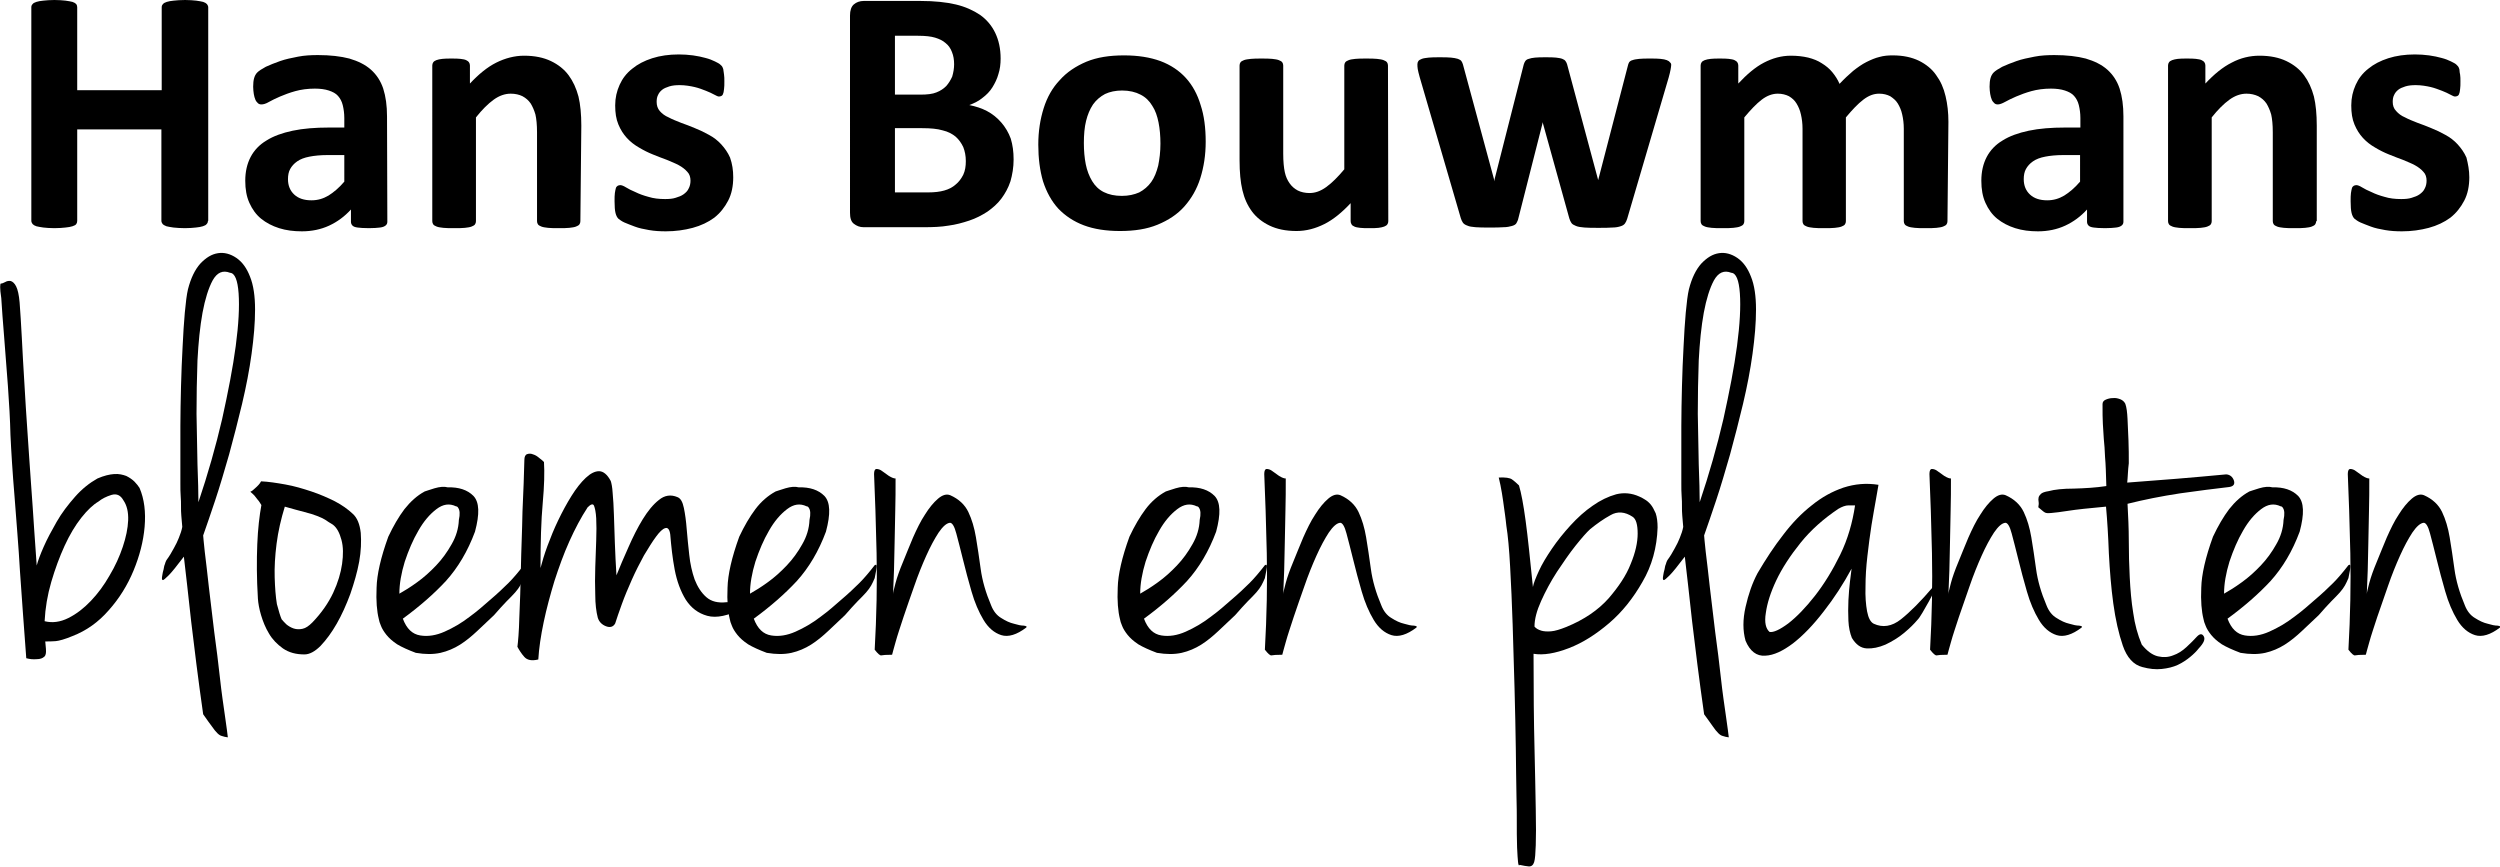
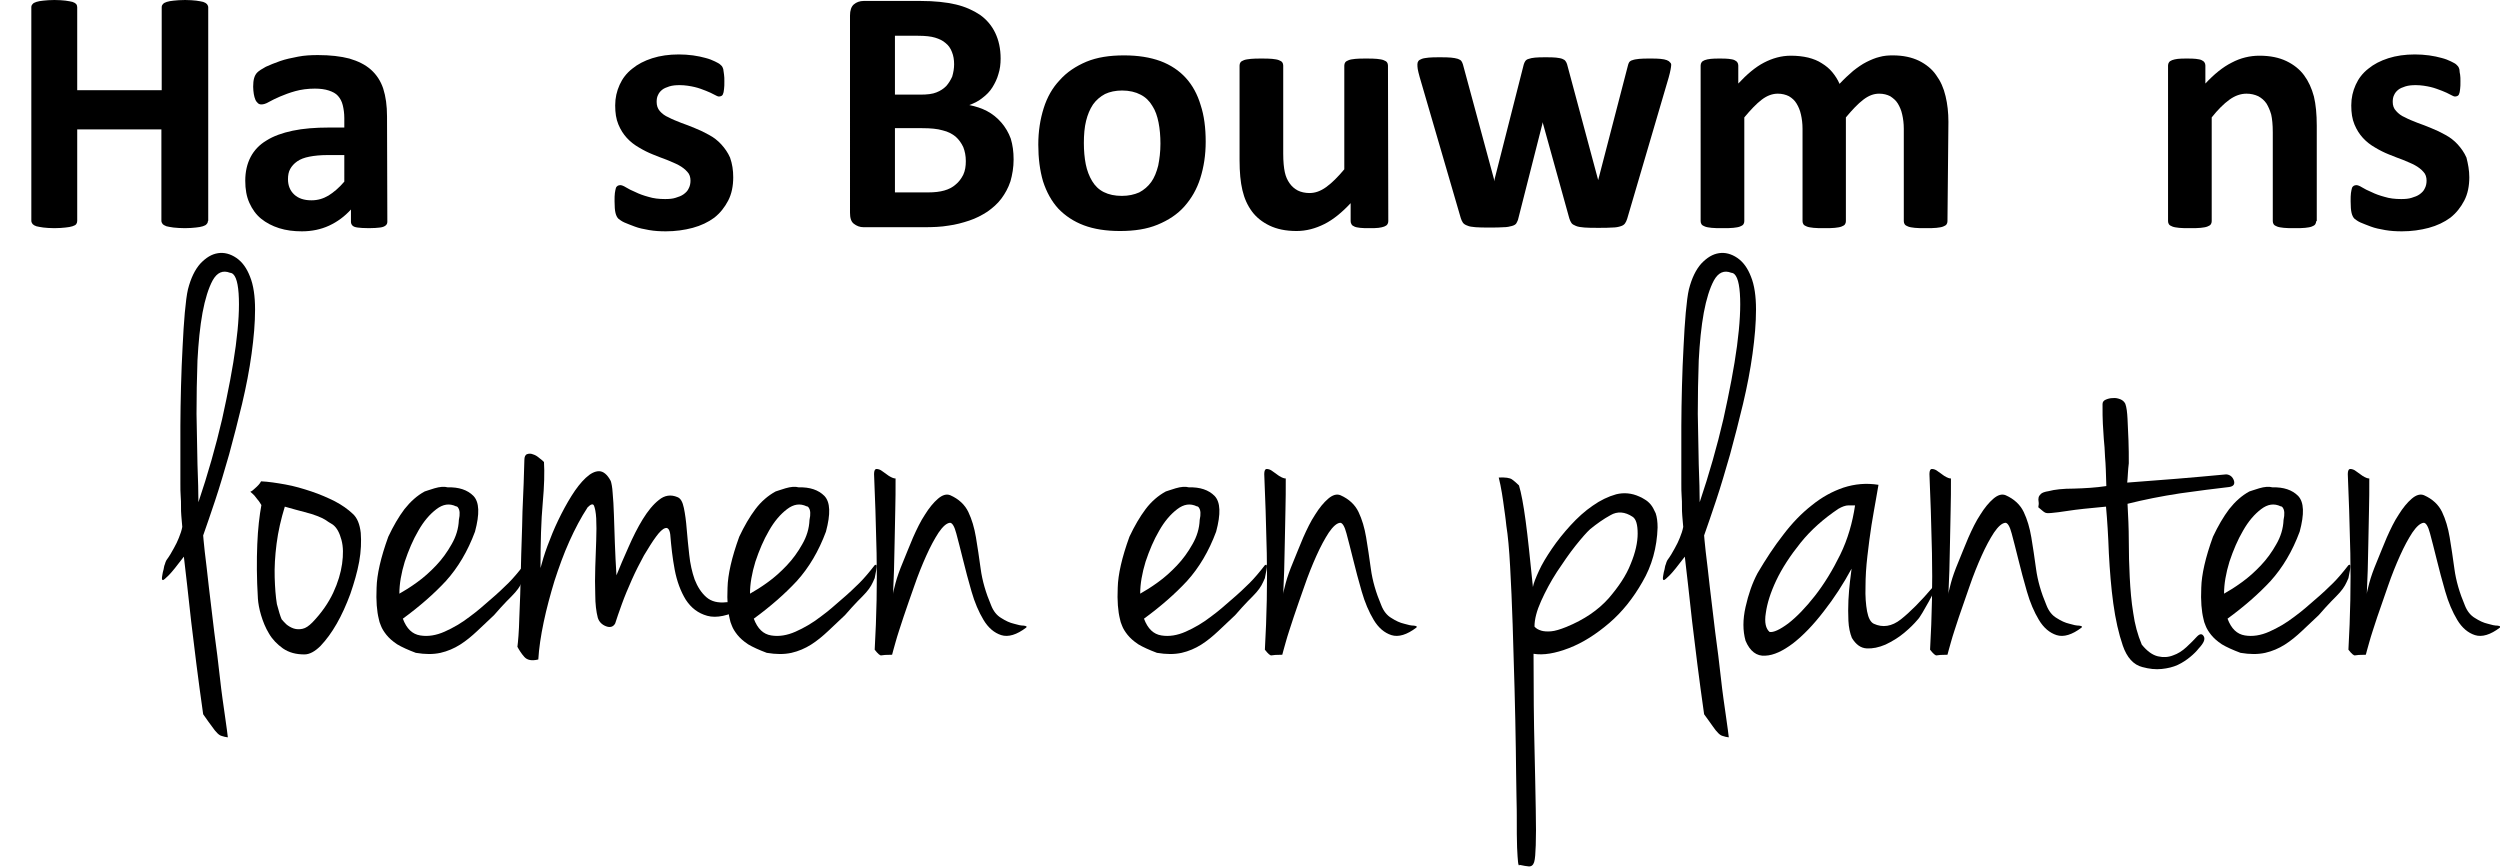
<svg xmlns="http://www.w3.org/2000/svg" version="1.1" id="Laag_1" x="0px" y="0px" viewBox="0 0 790 274" style="enable-background:new 0 0 790 274;" xml:space="preserve">
  <path d="M65.7,69.8c0,0.4-0.1,0.7-0.4,1c-0.2,0.3-0.6,0.5-1.2,0.7c-0.6,0.2-1.3,0.3-2.2,0.4c-0.9,0.1-2.1,0.2-3.5,0.2  c-1.4,0-2.6-0.1-3.6-0.2c-0.9-0.1-1.7-0.3-2.2-0.4c-0.5-0.2-0.9-0.4-1.2-0.7c-0.2-0.3-0.4-0.6-0.4-1V40.9H24.4v28.9  c0,0.4-0.1,0.7-0.3,1c-0.2,0.3-0.6,0.5-1.2,0.7c-0.6,0.2-1.3,0.3-2.2,0.4c-0.9,0.1-2.1,0.2-3.5,0.2c-1.4,0-2.6-0.1-3.5-0.2  c-0.9-0.1-1.7-0.3-2.2-0.4c-0.6-0.2-0.9-0.4-1.2-0.7c-0.2-0.3-0.4-0.6-0.4-1V2.3c0-0.4,0.1-0.7,0.4-1c0.2-0.3,0.6-0.5,1.2-0.7  c0.6-0.2,1.3-0.3,2.2-0.4S15.8,0,17.2,0c1.4,0,2.6,0.1,3.5,0.2c0.9,0.1,1.7,0.3,2.2,0.4c0.6,0.2,0.9,0.4,1.2,0.7  c0.2,0.3,0.3,0.6,0.3,1v26.2h26.7V2.3c0-0.4,0.1-0.7,0.4-1c0.2-0.3,0.6-0.5,1.2-0.7s1.3-0.3,2.2-0.4S57,0,58.5,0  C59.9,0,61,0.1,62,0.2c0.9,0.1,1.7,0.3,2.2,0.4c0.6,0.2,0.9,0.4,1.2,0.7c0.2,0.3,0.4,0.6,0.4,1V69.8z" />
-   <path d="M122.4,70.1c0,0.5-0.2,0.9-0.6,1.2c-0.4,0.3-0.9,0.5-1.7,0.6c-0.8,0.1-2,0.2-3.5,0.2c-1.7,0-2.9-0.1-3.6-0.2  c-0.8-0.1-1.3-0.3-1.6-0.6c-0.3-0.3-0.5-0.7-0.5-1.2v-3.9c-2,2.2-4.3,3.9-6.9,5.1s-5.5,1.8-8.6,1.8c-2.6,0-5-0.3-7.2-1  s-4.1-1.7-5.7-3c-1.6-1.3-2.8-3-3.7-5s-1.3-4.3-1.3-7c0-2.9,0.6-5.4,1.7-7.5c1.1-2.1,2.8-3.9,5-5.2c2.2-1.4,5-2.4,8.3-3.1  c3.3-0.7,7.2-1,11.5-1h4.8v-3c0-1.5-0.2-2.9-0.5-4.1c-0.3-1.2-0.8-2.1-1.5-2.9c-0.7-0.8-1.7-1.3-2.9-1.7c-1.2-0.4-2.7-0.6-4.4-0.6  c-2.3,0-4.4,0.3-6.2,0.8c-1.8,0.5-3.4,1.1-4.8,1.7c-1.4,0.6-2.6,1.2-3.5,1.7C84,32.8,83.2,33,82.6,33c-0.4,0-0.8-0.1-1.1-0.4  c-0.3-0.3-0.6-0.6-0.8-1.1c-0.2-0.5-0.4-1.1-0.5-1.8c-0.1-0.7-0.2-1.5-0.2-2.3c0-1.1,0.1-2,0.3-2.7s0.5-1.3,1-1.8  c0.5-0.5,1.4-1.1,2.7-1.8c1.3-0.6,2.8-1.2,4.5-1.8c1.7-0.6,3.6-1,5.7-1.4c2-0.4,4.2-0.5,6.3-0.5c3.9,0,7.2,0.4,9.9,1.1  c2.7,0.8,5,1.9,6.8,3.5c1.8,1.6,3.1,3.6,3.9,6c0.8,2.5,1.2,5.4,1.2,8.8L122.4,70.1L122.4,70.1z M108.8,49h-5.3  c-2.2,0-4.2,0.2-5.7,0.5c-1.6,0.3-2.9,0.8-3.9,1.5c-1,0.7-1.7,1.5-2.2,2.4c-0.5,0.9-0.7,2-0.7,3.2c0,2.1,0.7,3.7,2,4.9  c1.3,1.2,3.1,1.8,5.4,1.8c2,0,3.7-0.5,5.4-1.5c1.6-1,3.3-2.4,5-4.4V49z" />
-   <path d="M183.4,69.9c0,0.4-0.1,0.7-0.3,1c-0.2,0.3-0.6,0.5-1.1,0.7c-0.5,0.2-1.2,0.3-2.1,0.4c-0.9,0.1-2,0.1-3.3,0.1  c-1.4,0-2.5,0-3.4-0.1c-0.9-0.1-1.6-0.2-2.1-0.4c-0.5-0.2-0.9-0.4-1.1-0.7s-0.3-0.6-0.3-1V41.8c0-2.4-0.2-4.3-0.5-5.6  c-0.4-1.4-0.9-2.5-1.5-3.5c-0.7-1-1.5-1.7-2.6-2.3c-1-0.5-2.3-0.8-3.7-0.8c-1.8,0-3.6,0.6-5.4,1.9c-1.8,1.3-3.7,3.2-5.6,5.6v32.8  c0,0.4-0.1,0.7-0.3,1c-0.2,0.3-0.6,0.5-1.1,0.7c-0.5,0.2-1.2,0.3-2.1,0.4c-0.9,0.1-2,0.1-3.4,0.1c-1.4,0-2.5,0-3.4-0.1  c-0.9-0.1-1.6-0.2-2.1-0.4c-0.5-0.2-0.9-0.4-1.1-0.7c-0.2-0.3-0.3-0.6-0.3-1V20.7c0-0.4,0.1-0.7,0.3-1c0.2-0.3,0.5-0.5,1-0.7  c0.5-0.2,1.1-0.3,1.9-0.4c0.8-0.1,1.7-0.1,2.8-0.1c1.2,0,2.2,0,2.9,0.1c0.8,0.1,1.4,0.2,1.8,0.4c0.4,0.2,0.7,0.4,0.9,0.7  c0.2,0.3,0.3,0.6,0.3,1v5.7c2.7-2.9,5.5-5.2,8.3-6.6s5.8-2.2,8.8-2.2c3.4,0,6.2,0.6,8.5,1.7c2.3,1.1,4.2,2.6,5.6,4.5  c1.4,1.9,2.4,4.1,3.1,6.7c0.6,2.5,0.9,5.6,0.9,9.2L183.4,69.9L183.4,69.9z" />
+   <path d="M122.4,70.1c0,0.5-0.2,0.9-0.6,1.2c-0.4,0.3-0.9,0.5-1.7,0.6c-0.8,0.1-2,0.2-3.5,0.2c-1.7,0-2.9-0.1-3.6-0.2  c-0.8-0.1-1.3-0.3-1.6-0.6c-0.3-0.3-0.5-0.7-0.5-1.2v-3.9c-2,2.2-4.3,3.9-6.9,5.1s-5.5,1.8-8.6,1.8c-2.6,0-5-0.3-7.2-1  s-4.1-1.7-5.7-3c-1.6-1.3-2.8-3-3.7-5s-1.3-4.3-1.3-7c0-2.9,0.6-5.4,1.7-7.5c1.1-2.1,2.8-3.9,5-5.2c2.2-1.4,5-2.4,8.3-3.1  c3.3-0.7,7.2-1,11.5-1h4.8v-3c0-1.5-0.2-2.9-0.5-4.1c-0.3-1.2-0.8-2.1-1.5-2.9c-0.7-0.8-1.7-1.3-2.9-1.7c-1.2-0.4-2.7-0.6-4.4-0.6  c-2.3,0-4.4,0.3-6.2,0.8c-1.8,0.5-3.4,1.1-4.8,1.7c-1.4,0.6-2.6,1.2-3.5,1.7C84,32.8,83.2,33,82.6,33c-0.4,0-0.8-0.1-1.1-0.4  c-0.3-0.3-0.6-0.6-0.8-1.1c-0.2-0.5-0.4-1.1-0.5-1.8c-0.1-0.7-0.2-1.5-0.2-2.3c0-1.1,0.1-2,0.3-2.7s0.5-1.3,1-1.8  c0.5-0.5,1.4-1.1,2.7-1.8c1.3-0.6,2.8-1.2,4.5-1.8c1.7-0.6,3.6-1,5.7-1.4c2-0.4,4.2-0.5,6.3-0.5c3.9,0,7.2,0.4,9.9,1.1  c2.7,0.8,5,1.9,6.8,3.5c1.8,1.6,3.1,3.6,3.9,6c0.8,2.5,1.2,5.4,1.2,8.8L122.4,70.1L122.4,70.1z M108.8,49h-5.3  c-2.2,0-4.2,0.2-5.7,0.5c-1.6,0.3-2.9,0.8-3.9,1.5c-1,0.7-1.7,1.5-2.2,2.4c-0.5,0.9-0.7,2-0.7,3.2c0,2.1,0.7,3.7,2,4.9  c1.3,1.2,3.1,1.8,5.4,1.8c2,0,3.7-0.5,5.4-1.5c1.6-1,3.3-2.4,5-4.4V49" />
  <path d="M231.7,56c0,2.8-0.5,5.3-1.6,7.4c-1.1,2.1-2.5,3.9-4.4,5.4c-1.9,1.4-4.2,2.5-6.8,3.2c-2.6,0.7-5.5,1.1-8.5,1.1  c-1.8,0-3.6-0.1-5.3-0.4c-1.7-0.3-3.2-0.6-4.5-1.1s-2.4-0.9-3.3-1.3s-1.5-0.9-1.9-1.2c-0.4-0.4-0.7-1-0.9-1.8  c-0.2-0.8-0.3-2.1-0.3-3.7c0-1.1,0-1.9,0.1-2.6c0.1-0.6,0.2-1.2,0.3-1.5c0.1-0.4,0.3-0.6,0.6-0.8c0.2-0.1,0.5-0.2,0.8-0.2  c0.4,0,1,0.2,1.8,0.7c0.8,0.5,1.8,1,3,1.5c1.2,0.6,2.6,1.1,4.1,1.5c1.6,0.5,3.3,0.7,5.3,0.7c1.3,0,2.4-0.1,3.3-0.4  c1-0.3,1.8-0.6,2.5-1.1s1.3-1.1,1.6-1.8c0.4-0.7,0.6-1.6,0.6-2.5c0-1.1-0.3-2.1-1-2.8c-0.7-0.8-1.6-1.5-2.7-2.1  c-1.1-0.6-2.4-1.1-3.8-1.7c-1.4-0.5-2.9-1.1-4.4-1.7c-1.5-0.6-2.9-1.3-4.4-2.2c-1.4-0.8-2.7-1.8-3.8-3c-1.1-1.2-2-2.6-2.7-4.3  c-0.7-1.7-1-3.6-1-6c0-2.4,0.5-4.5,1.4-6.5c0.9-2,2.2-3.7,4-5.1c1.7-1.4,3.8-2.5,6.3-3.3s5.3-1.2,8.4-1.2c1.5,0,3,0.1,4.5,0.3  c1.5,0.2,2.8,0.5,3.9,0.8c1.2,0.3,2.2,0.7,3,1.1s1.4,0.7,1.7,1c0.4,0.3,0.6,0.6,0.7,0.8c0.1,0.3,0.3,0.6,0.3,1  c0.1,0.4,0.1,0.9,0.2,1.4c0.1,0.6,0.1,1.3,0.1,2.1c0,1,0,1.8-0.1,2.4c-0.1,0.6-0.1,1.1-0.3,1.5c-0.1,0.4-0.3,0.6-0.5,0.7  s-0.5,0.2-0.8,0.2c-0.3,0-0.8-0.2-1.5-0.6c-0.7-0.4-1.6-0.8-2.6-1.2c-1-0.4-2.3-0.9-3.6-1.2s-3-0.6-4.7-0.6c-1.3,0-2.3,0.1-3.3,0.4  c-0.9,0.3-1.7,0.6-2.3,1.1c-0.6,0.5-1,1-1.3,1.7c-0.3,0.6-0.4,1.3-0.4,2.1c0,1.1,0.3,2.1,1,2.9c0.7,0.8,1.6,1.5,2.8,2  c1.1,0.6,2.4,1.1,3.9,1.7c1.5,0.5,2.9,1.1,4.4,1.7c1.5,0.6,3,1.3,4.4,2.1c1.5,0.8,2.8,1.8,3.9,3c1.1,1.2,2.1,2.6,2.8,4.2  C231.4,51.8,231.7,53.8,231.7,56z" />
  <path d="M320.3,50.4c0,2.5-0.4,4.8-1,6.9c-0.7,2.1-1.7,3.9-2.9,5.5c-1.2,1.6-2.7,2.9-4.4,4.1c-1.7,1.1-3.6,2.1-5.7,2.8  c-2.1,0.7-4.3,1.3-6.6,1.6c-2.3,0.4-4.9,0.5-7.8,0.5h-19c-1.2,0-2.2-0.4-3.1-1.1s-1.2-1.9-1.2-3.5V4.9c0-1.6,0.4-2.8,1.2-3.5  c0.8-0.7,1.9-1.1,3.1-1.1h18c4.4,0,8.1,0.4,11.1,1.1c3,0.7,5.6,1.9,7.7,3.3c2.1,1.5,3.7,3.4,4.8,5.7c1.1,2.3,1.7,5,1.7,8.1  c0,1.7-0.2,3.4-0.7,4.9c-0.4,1.5-1.1,2.9-1.9,4.2c-0.8,1.3-1.9,2.4-3.1,3.3c-1.2,1-2.6,1.7-4.2,2.3c2,0.4,3.9,1,5.6,1.9  c1.7,0.9,3.2,2.1,4.5,3.6c1.3,1.5,2.3,3.2,3,5.1C320,45.8,320.3,47.9,320.3,50.4z M301.5,20.3c0-1.4-0.2-2.7-0.7-3.9  c-0.4-1.1-1.1-2.1-2-2.8c-0.9-0.8-2-1.3-3.3-1.7c-1.3-0.4-3.1-0.6-5.4-0.6h-7.3v18.6h8.1c2.1,0,3.8-0.2,5-0.7c1.3-0.5,2.3-1.2,3.1-2  c0.8-0.9,1.4-1.9,1.9-3C301.3,22.8,301.5,21.6,301.5,20.3z M305.2,50.9c0-1.7-0.3-3.1-0.8-4.4c-0.6-1.3-1.4-2.4-2.4-3.3  c-1.1-0.9-2.4-1.6-4.1-2c-1.7-0.5-3.8-0.7-6.5-0.7h-8.6v20.3h10.5c2,0,3.7-0.2,5.1-0.6c1.4-0.4,2.6-1,3.6-1.9c1-0.8,1.8-1.9,2.4-3.1  C305,53.9,305.2,52.5,305.2,50.9z" />
  <path d="M381,44.8c0,4.2-0.6,8-1.7,11.5c-1.1,3.5-2.8,6.4-5,8.9c-2.2,2.5-5.1,4.4-8.5,5.8c-3.4,1.4-7.3,2-11.9,2  c-4.4,0-8.2-0.6-11.4-1.8c-3.2-1.2-5.9-3-8.1-5.3c-2.1-2.3-3.7-5.2-4.8-8.6c-1-3.4-1.5-7.3-1.5-11.6c0-4.2,0.6-8,1.7-11.5  c1.1-3.5,2.8-6.5,5.1-8.9c2.2-2.5,5.1-4.4,8.4-5.8c3.4-1.4,7.3-2,11.9-2c4.4,0,8.2,0.6,11.5,1.8c3.2,1.2,5.9,3,8,5.3  c2.1,2.3,3.7,5.2,4.7,8.6C380.5,36.5,381,40.4,381,44.8z M366.7,45.4c0-2.4-0.2-4.7-0.6-6.7s-1-3.8-2-5.3c-0.9-1.5-2.1-2.7-3.7-3.5  c-1.5-0.8-3.5-1.3-5.8-1.3c-2.1,0-3.9,0.4-5.4,1.1c-1.5,0.8-2.8,1.9-3.8,3.3c-1,1.5-1.7,3.2-2.2,5.2s-0.7,4.4-0.7,7  c0,2.4,0.2,4.7,0.6,6.7s1.1,3.8,2,5.3c0.9,1.5,2.1,2.7,3.7,3.5s3.5,1.2,5.7,1.2c2.1,0,3.9-0.4,5.5-1.1c1.5-0.8,2.8-1.9,3.8-3.3  c1-1.4,1.7-3.2,2.2-5.2C366.4,50.3,366.7,48,366.7,45.4z" />
  <path d="M438.7,69.9c0,0.4-0.1,0.7-0.3,1c-0.2,0.3-0.5,0.5-1,0.7c-0.5,0.2-1.1,0.3-1.8,0.4c-0.8,0.1-1.7,0.1-2.8,0.1  c-1.2,0-2.2,0-3-0.1c-0.8-0.1-1.4-0.2-1.8-0.4c-0.4-0.2-0.8-0.4-0.9-0.7c-0.2-0.3-0.3-0.6-0.3-1v-5.7c-2.7,2.9-5.5,5.2-8.3,6.6  s-5.7,2.2-8.8,2.2c-3.4,0-6.2-0.6-8.5-1.7c-2.3-1.1-4.2-2.6-5.6-4.5c-1.4-1.9-2.4-4.1-3-6.7c-0.6-2.5-0.9-5.7-0.9-9.4V20.7  c0-0.4,0.1-0.7,0.3-1c0.2-0.3,0.6-0.5,1.1-0.7s1.3-0.3,2.2-0.4c0.9-0.1,2-0.1,3.3-0.1c1.4,0,2.5,0,3.4,0.1c0.9,0.1,1.6,0.2,2.1,0.4  c0.5,0.2,0.9,0.4,1.1,0.7c0.2,0.3,0.3,0.6,0.3,1v27.8c0,2.6,0.2,4.5,0.5,5.9c0.3,1.4,0.8,2.5,1.5,3.5c0.7,1,1.5,1.7,2.6,2.3  c1,0.5,2.3,0.8,3.7,0.8c1.8,0,3.5-0.6,5.3-1.9c1.8-1.3,3.7-3.2,5.7-5.6V20.7c0-0.4,0.1-0.7,0.3-1c0.2-0.3,0.6-0.5,1.1-0.7  c0.5-0.2,1.2-0.3,2.1-0.4c0.9-0.1,2-0.1,3.4-0.1c1.4,0,2.5,0,3.4,0.1c0.9,0.1,1.6,0.2,2.1,0.4c0.5,0.2,0.9,0.4,1.1,0.7  c0.2,0.3,0.3,0.6,0.3,1L438.7,69.9L438.7,69.9z" />
  <path d="M528.1,20.5c0,0.4-0.1,0.9-0.2,1.5c-0.1,0.6-0.3,1.4-0.6,2.5l-13.1,44.6c-0.2,0.6-0.4,1.1-0.7,1.5s-0.7,0.7-1.4,0.9  c-0.6,0.2-1.5,0.4-2.6,0.4c-1.1,0.1-2.6,0.1-4.4,0.1s-3.3,0-4.4-0.1c-1.1-0.1-2-0.2-2.7-0.5s-1.1-0.5-1.4-0.9  c-0.3-0.4-0.5-0.9-0.7-1.5l-8.3-29.9l-0.1-0.5l-0.1,0.5l-7.6,29.9c-0.1,0.6-0.4,1.1-0.6,1.5s-0.7,0.7-1.4,0.9  c-0.7,0.2-1.6,0.4-2.7,0.4c-1.1,0.1-2.6,0.1-4.4,0.1c-1.8,0-3.3,0-4.4-0.1c-1.1-0.1-2-0.2-2.6-0.5c-0.6-0.2-1.1-0.5-1.4-0.9  c-0.3-0.4-0.5-0.9-0.7-1.5l-13-44.6c-0.3-1.1-0.5-1.9-0.6-2.5c-0.1-0.6-0.1-1.1-0.1-1.5c0-0.4,0.1-0.7,0.3-1  c0.2-0.3,0.6-0.5,1.1-0.7c0.5-0.2,1.3-0.3,2.2-0.4c0.9-0.1,2-0.1,3.4-0.1c1.5,0,2.7,0,3.6,0.1c0.9,0.1,1.6,0.2,2.2,0.4  c0.5,0.2,0.9,0.4,1.1,0.7c0.2,0.3,0.4,0.7,0.5,1.1l9.8,36.2l0.1,0.7l0.1-0.7l9.2-36.2c0.1-0.4,0.3-0.8,0.5-1.1  c0.2-0.3,0.6-0.6,1.1-0.7c0.5-0.2,1.1-0.3,2-0.4c0.9-0.1,2-0.1,3.3-0.1c1.4,0,2.5,0,3.3,0.1c0.8,0.1,1.5,0.2,2,0.4  c0.5,0.2,0.8,0.4,1,0.7c0.2,0.3,0.4,0.6,0.5,1l9.8,36.5l0.2,0.6L505,57l9.4-36.2c0.1-0.4,0.2-0.8,0.4-1.1c0.2-0.3,0.6-0.6,1.1-0.7  c0.5-0.2,1.2-0.3,2.1-0.4c0.9-0.1,2-0.1,3.4-0.1c1.4,0,2.5,0,3.3,0.1c0.9,0.1,1.5,0.2,2,0.4c0.5,0.2,0.8,0.4,1,0.7  C528,19.9,528.1,20.2,528.1,20.5z" />
  <path d="M615.4,69.9c0,0.4-0.1,0.7-0.3,1c-0.2,0.3-0.6,0.5-1.1,0.7c-0.5,0.2-1.2,0.3-2.1,0.4c-0.9,0.1-2,0.1-3.4,0.1  c-1.4,0-2.5,0-3.4-0.1c-0.9-0.1-1.6-0.2-2.1-0.4c-0.5-0.2-0.9-0.4-1.1-0.7c-0.2-0.3-0.3-0.6-0.3-1V40.7c0-1.7-0.2-3.2-0.5-4.5  c-0.3-1.4-0.8-2.5-1.4-3.5c-0.6-1-1.5-1.7-2.4-2.3c-1-0.5-2.1-0.8-3.5-0.8c-1.7,0-3.3,0.6-5,1.9c-1.7,1.3-3.5,3.2-5.5,5.6v32.8  c0,0.4-0.1,0.7-0.3,1s-0.6,0.5-1.1,0.7c-0.5,0.2-1.2,0.3-2.1,0.4c-0.9,0.1-2,0.1-3.3,0.1c-1.4,0-2.5,0-3.4-0.1  c-0.9-0.1-1.6-0.2-2.1-0.4c-0.5-0.2-0.9-0.4-1.1-0.7s-0.3-0.6-0.3-1V40.7c0-1.7-0.2-3.2-0.5-4.5c-0.3-1.4-0.8-2.5-1.4-3.5  c-0.6-1-1.4-1.7-2.4-2.3c-1-0.5-2.2-0.8-3.5-0.8c-1.7,0-3.4,0.6-5.1,1.9c-1.7,1.3-3.5,3.2-5.5,5.6v32.8c0,0.4-0.1,0.7-0.3,1  c-0.2,0.3-0.6,0.5-1.1,0.7c-0.5,0.2-1.2,0.3-2.1,0.4c-0.9,0.1-2,0.1-3.4,0.1s-2.5,0-3.4-0.1c-0.9-0.1-1.6-0.2-2.1-0.4  c-0.5-0.2-0.9-0.4-1.1-0.7s-0.3-0.6-0.3-1V20.7c0-0.4,0.1-0.7,0.3-1c0.2-0.3,0.5-0.5,1-0.7c0.5-0.2,1.1-0.3,1.9-0.4  c0.8-0.1,1.7-0.1,2.8-0.1c1.2,0,2.2,0,2.9,0.1c0.8,0.1,1.4,0.2,1.8,0.4c0.4,0.2,0.7,0.4,0.9,0.7s0.3,0.6,0.3,1v5.7  c2.7-2.9,5.4-5.2,8.1-6.6s5.5-2.2,8.5-2.2c2,0,3.8,0.2,5.5,0.6c1.6,0.4,3.1,1,4.3,1.8c1.3,0.8,2.4,1.7,3.3,2.8s1.7,2.3,2.3,3.7  c1.5-1.6,2.9-2.9,4.3-4.1c1.4-1.1,2.8-2.1,4.2-2.8s2.8-1.3,4.1-1.6c1.4-0.4,2.8-0.5,4.2-0.5c3.3,0,6,0.6,8.3,1.7  c2.2,1.1,4.1,2.6,5.4,4.5c1.4,1.9,2.4,4.1,3,6.7c0.6,2.5,0.9,5.2,0.9,8.1L615.4,69.9L615.4,69.9z" />
-   <path d="M671,70.1c0,0.5-0.2,0.9-0.6,1.2c-0.4,0.3-0.9,0.5-1.7,0.6c-0.8,0.1-2,0.2-3.5,0.2c-1.7,0-2.9-0.1-3.6-0.2  c-0.8-0.1-1.3-0.3-1.6-0.6c-0.3-0.3-0.5-0.7-0.5-1.2v-3.9c-2,2.2-4.3,3.9-6.9,5.1s-5.5,1.8-8.6,1.8c-2.6,0-5-0.3-7.2-1  c-2.2-0.7-4.1-1.7-5.7-3c-1.6-1.3-2.8-3-3.7-5c-0.9-2-1.3-4.3-1.3-7c0-2.9,0.6-5.4,1.7-7.5c1.1-2.1,2.8-3.9,5-5.2  c2.2-1.4,5-2.4,8.3-3.1c3.3-0.7,7.2-1,11.5-1h4.8v-3c0-1.5-0.2-2.9-0.5-4.1s-0.8-2.1-1.5-2.9c-0.7-0.8-1.7-1.3-2.9-1.7  c-1.2-0.4-2.7-0.6-4.4-0.6c-2.3,0-4.4,0.3-6.2,0.8c-1.8,0.5-3.4,1.1-4.8,1.7c-1.4,0.6-2.6,1.2-3.5,1.7c-0.9,0.5-1.7,0.8-2.3,0.8  c-0.4,0-0.8-0.1-1.1-0.4c-0.3-0.3-0.6-0.6-0.8-1.1c-0.2-0.5-0.4-1.1-0.5-1.8c-0.1-0.7-0.2-1.5-0.2-2.3c0-1.1,0.1-2,0.3-2.7  c0.2-0.7,0.5-1.3,1-1.8c0.5-0.5,1.4-1.1,2.7-1.8c1.3-0.6,2.8-1.2,4.5-1.8c1.7-0.6,3.6-1,5.7-1.4c2-0.4,4.2-0.5,6.3-0.5  c3.9,0,7.2,0.4,9.9,1.1c2.7,0.8,5,1.9,6.8,3.5c1.8,1.6,3.1,3.6,3.9,6c0.8,2.5,1.2,5.4,1.2,8.8L671,70.1L671,70.1z M657.3,49H652  c-2.2,0-4.2,0.2-5.7,0.5c-1.6,0.3-2.9,0.8-3.9,1.5s-1.7,1.5-2.2,2.4c-0.5,0.9-0.7,2-0.7,3.2c0,2.1,0.7,3.7,2,4.9  c1.3,1.2,3.1,1.8,5.4,1.8c2,0,3.7-0.5,5.4-1.5c1.6-1,3.3-2.4,5-4.4V49z" />
  <path d="M731.9,69.9c0,0.4-0.1,0.7-0.3,1c-0.2,0.3-0.6,0.5-1.1,0.7c-0.5,0.2-1.2,0.3-2.1,0.4c-0.9,0.1-2,0.1-3.3,0.1  c-1.4,0-2.5,0-3.4-0.1c-0.9-0.1-1.6-0.2-2.1-0.4c-0.5-0.2-0.9-0.4-1.1-0.7c-0.2-0.3-0.3-0.6-0.3-1V41.8c0-2.4-0.2-4.3-0.5-5.6  c-0.4-1.4-0.9-2.5-1.5-3.5c-0.7-1-1.5-1.7-2.6-2.3c-1.1-0.5-2.3-0.8-3.7-0.8c-1.8,0-3.6,0.6-5.4,1.9c-1.8,1.3-3.7,3.2-5.6,5.6v32.8  c0,0.4-0.1,0.7-0.3,1c-0.2,0.3-0.6,0.5-1.1,0.7c-0.5,0.2-1.2,0.3-2.1,0.4c-0.9,0.1-2,0.1-3.4,0.1c-1.4,0-2.5,0-3.4-0.1  c-0.9-0.1-1.6-0.2-2.1-0.4c-0.5-0.2-0.9-0.4-1.1-0.7s-0.3-0.6-0.3-1V20.7c0-0.4,0.1-0.7,0.3-1c0.2-0.3,0.5-0.5,1-0.7  c0.5-0.2,1.1-0.3,1.8-0.4c0.8-0.1,1.7-0.1,2.8-0.1c1.2,0,2.2,0,2.9,0.1c0.8,0.1,1.4,0.2,1.8,0.4c0.4,0.2,0.7,0.4,0.9,0.7  c0.2,0.3,0.3,0.6,0.3,1v5.7c2.7-2.9,5.5-5.2,8.3-6.6c2.8-1.5,5.8-2.2,8.8-2.2c3.4,0,6.2,0.6,8.5,1.7c2.3,1.1,4.2,2.6,5.6,4.5  c1.4,1.9,2.4,4.1,3.1,6.7c0.6,2.5,0.9,5.6,0.9,9.2V69.9z" />
  <path d="M780.3,56c0,2.8-0.5,5.3-1.6,7.4c-1.1,2.1-2.5,3.9-4.4,5.4c-1.9,1.4-4.2,2.5-6.8,3.2c-2.6,0.7-5.5,1.1-8.5,1.1  c-1.8,0-3.6-0.1-5.3-0.4c-1.7-0.3-3.2-0.6-4.5-1.1s-2.4-0.9-3.3-1.3c-0.9-0.4-1.5-0.9-1.9-1.2c-0.4-0.4-0.7-1-0.9-1.8  s-0.3-2.1-0.3-3.7c0-1.1,0-1.9,0.1-2.6c0.1-0.6,0.2-1.2,0.3-1.5c0.1-0.4,0.3-0.6,0.6-0.8c0.2-0.1,0.5-0.2,0.8-0.2  c0.4,0,1,0.2,1.8,0.7c0.8,0.5,1.8,1,3,1.5c1.2,0.6,2.6,1.1,4.1,1.5c1.6,0.5,3.3,0.7,5.3,0.7c1.3,0,2.4-0.1,3.3-0.4  c1-0.3,1.8-0.6,2.5-1.1s1.3-1.1,1.6-1.8c0.4-0.7,0.6-1.6,0.6-2.5c0-1.1-0.3-2.1-1-2.8c-0.7-0.8-1.6-1.5-2.7-2.1  c-1.1-0.6-2.4-1.1-3.8-1.7c-1.4-0.5-2.9-1.1-4.4-1.7c-1.5-0.6-2.9-1.3-4.4-2.2c-1.4-0.8-2.7-1.8-3.8-3c-1.1-1.2-2-2.6-2.7-4.3  s-1-3.6-1-6c0-2.4,0.5-4.5,1.4-6.5c0.9-2,2.2-3.7,4-5.1c1.7-1.4,3.8-2.5,6.3-3.3s5.3-1.2,8.4-1.2c1.5,0,3,0.1,4.5,0.3  s2.8,0.5,3.9,0.8c1.2,0.3,2.2,0.7,3,1.1c0.8,0.4,1.4,0.7,1.7,1c0.3,0.3,0.6,0.6,0.7,0.8c0.1,0.3,0.3,0.6,0.3,1s0.1,0.9,0.2,1.4  c0.1,0.6,0.1,1.3,0.1,2.1c0,1,0,1.8-0.1,2.4c-0.1,0.6-0.1,1.1-0.3,1.5c-0.1,0.4-0.3,0.6-0.5,0.7c-0.2,0.1-0.5,0.2-0.8,0.2  c-0.3,0-0.8-0.2-1.5-0.6s-1.6-0.8-2.6-1.2c-1.1-0.4-2.3-0.9-3.6-1.2s-3-0.6-4.7-0.6c-1.3,0-2.3,0.1-3.3,0.4  c-0.9,0.3-1.7,0.6-2.3,1.1c-0.6,0.5-1,1-1.3,1.7c-0.3,0.6-0.4,1.3-0.4,2.1c0,1.1,0.3,2.1,1.1,2.9c0.7,0.8,1.6,1.5,2.8,2  c1.1,0.6,2.4,1.1,3.9,1.7c1.5,0.5,2.9,1.1,4.4,1.7c1.5,0.6,3,1.3,4.4,2.1c1.5,0.8,2.8,1.8,3.9,3c1.1,1.2,2.1,2.6,2.8,4.2  C779.9,51.8,780.3,53.8,780.3,56z" />
-   <path d="M0.3,89.6c0.4,0,0.8-0.2,1.4-0.5c0.5-0.3,1.1-0.4,1.7-0.3C4,89,4.6,89.5,5.1,90.5c0.5,1,0.9,2.7,1.1,5.1  c0.2,3.1,0.5,6.8,0.7,11.2c0.2,4.4,0.5,9.1,0.8,14.2c0.3,5.1,0.6,10.3,1,15.8s0.7,10.8,1.1,16c0.4,5.2,0.7,10,1,14.5  c0.3,4.5,0.6,8.3,0.8,11.4c0.4-1.5,1.1-3.4,2.2-5.9c1.1-2.5,2.5-5.1,4.1-7.9s3.6-5.4,5.8-7.9c2.2-2.5,4.6-4.4,7.1-5.8  c2.1-0.9,3.8-1.3,5.3-1.4c1.5-0.1,2.7,0.2,3.8,0.6c1,0.5,1.9,1.1,2.6,1.8c0.7,0.7,1.2,1.4,1.6,2c1.5,3.5,2,7.6,1.6,12.3  c-0.4,4.6-1.6,9.2-3.5,13.8c-1.9,4.6-4.5,8.8-7.8,12.5c-3.3,3.8-7.1,6.5-11.5,8.2c-2.4,1-4.2,1.5-5.3,1.6c-1.1,0.1-2.2,0.1-3.3,0.1  c0.2,1.8,0.3,3.1,0.2,3.7c-0.1,0.6-0.3,1-0.5,1.1c-0.5,0.5-1.3,0.8-2.4,0.8c-1.1,0.1-2.2,0-3.3-0.3c-0.7-9.5-1.4-18.7-2-27.6  c-0.2-3.8-0.5-7.7-0.8-11.7c-0.3-4-0.6-7.9-0.9-11.7c-0.3-3.8-0.6-7.3-0.8-10.7c-0.2-3.4-0.4-6.3-0.5-8.9c-0.1-4.6-0.4-9.8-0.8-15.4  c-0.4-5.6-0.8-10.8-1.2-15.6c-0.4-4.8-0.7-8.9-0.9-12.2C-0.1,91,0,89.5,0.3,89.6z M31.1,158.5c-1.7,1-3.5,2.7-5.4,5.1  c-1.9,2.4-3.7,5.4-5.3,8.9c-1.6,3.5-3,7.3-4.2,11.4c-1.2,4.1-1.9,8.3-2.1,12.4c2.4,0.6,4.9,0.3,7.5-1c2.6-1.3,4.9-3.1,7.1-5.4  c2.2-2.3,4.2-5,5.9-8c1.8-3,3.2-6.1,4.2-9.1c1-3,1.6-5.8,1.7-8.4c0.1-2.6-0.4-4.7-1.5-6.3c-0.9-1.6-2.1-2.2-3.8-1.7  C33.6,156.9,32.2,157.6,31.1,158.5z" />
  <path d="M64.2,169.2c0,0.4,0.2,2.1,0.5,5.1c0.4,3.1,0.8,6.8,1.3,11.2c0.5,4.4,1.1,9.1,1.7,14.2c0.7,5.1,1.3,9.9,1.8,14.5  s1.1,8.6,1.6,12.1c0.5,3.5,0.8,5.7,0.9,6.7c-0.7-0.1-1.3-0.2-1.8-0.4c-0.5-0.1-1-0.4-1.5-0.9c-0.5-0.5-1.1-1.2-1.7-2.1  c-0.7-0.9-1.6-2.2-2.8-3.9c-1.6-11.2-2.8-21-3.8-29.4c-0.9-8.4-1.7-15.2-2.3-20.4c-2.2,2.9-3.8,4.9-4.8,5.9c-1,1-1.6,1.5-1.8,1.5  c-0.4,0-0.4-0.5-0.2-1.6c0.1-0.6,0.2-1.2,0.4-1.8c0.1-0.6,0.2-1.2,0.4-1.6c0.1-0.5,0.3-0.9,0.5-1.3c0.9-1.2,1.6-2.4,2.3-3.7  c0.7-1.2,1.2-2.3,1.6-3.3c0.5-1.2,0.9-2.4,1.1-3.5c-0.1-1.3-0.2-2.5-0.3-3.5c-0.1-1-0.1-2-0.1-3c0-1,0-2.1-0.1-3.2  c-0.1-1.1-0.1-2.5-0.1-4.2c0-1.6,0-4,0-7.2c0-3.2,0-6.8,0-10.8c0-4,0.1-8.1,0.2-12.5c0.1-4.4,0.3-8.6,0.5-12.5  c0.2-4,0.4-7.6,0.7-10.8c0.3-3.2,0.6-5.7,1-7.4c0.9-3.5,2.2-6.2,3.9-8.1c1.8-1.9,3.6-3,5.6-3.3c1.9-0.3,3.9,0.2,5.8,1.5  c1.9,1.3,3.3,3.3,4.3,5.9c1.1,2.7,1.6,6.2,1.6,10.4c0,4.3-0.4,8.9-1.1,14c-0.7,5.1-1.7,10.3-3,15.8c-1.3,5.5-2.7,10.8-4.1,16  c-1.5,5.2-2.9,10-4.4,14.5C66.6,162.3,65.3,166.1,64.2,169.2z M62.7,158.7c3-8.9,5.5-17.7,7.5-26.3c1.9-8.6,3.4-16.3,4.3-23.1  c0.9-6.8,1.2-12.3,0.9-16.6c-0.3-4.2-1.2-6.4-2.7-6.5c-2.3-0.9-4.1-0.1-5.5,2.4c-1.3,2.4-2.4,5.9-3.2,10.2  c-0.8,4.4-1.3,9.4-1.6,15.1c-0.2,5.7-0.3,11.3-0.3,16.9c0.1,5.6,0.2,10.9,0.3,15.9C62.6,151.8,62.7,155.8,62.7,158.7z" />
  <path d="M82.5,152.1c2.3,0.1,4.9,0.5,7.7,1c2.8,0.5,5.5,1.3,8.2,2.2c2.7,0.9,5.2,2,7.4,3.1c2.3,1.2,4.1,2.5,5.6,3.9  c1.5,1.3,2.3,3.4,2.6,6.1c0.2,2.7,0.1,5.8-0.5,9.1c-0.6,3.3-1.6,6.7-2.8,10.2c-1.3,3.5-2.7,6.6-4.3,9.4c-1.6,2.8-3.3,5.1-5.1,7  c-1.8,1.8-3.5,2.7-5.1,2.7c-2.7,0-4.9-0.6-6.8-1.9c-1.8-1.3-3.3-2.8-4.4-4.7c-1.1-1.8-1.9-3.8-2.5-5.8s-0.9-3.8-1-5.2  c-0.4-6.5-0.4-12.2-0.2-17.2c0.2-5,0.7-9.1,1.3-12.4c-0.4-0.6-0.7-1.2-1.1-1.6c-0.4-0.5-0.7-0.9-1.1-1.4c-0.4-0.4-0.8-0.8-1.3-1.2  c0.5-0.2,1-0.6,1.5-1.1C81.4,153.6,82.1,152.9,82.5,152.1z M89,195.7c0.4,0.5,0.9,1,1.5,1.6c0.6,0.5,1.4,1,2.3,1.3  c0.9,0.3,1.9,0.3,2.8,0.1c1-0.2,2-0.9,3.1-2c2.9-3,5.1-6.2,6.6-9.4c1.5-3.2,2.4-6.3,2.8-9.1c0.4-2.9,0.4-5.4-0.2-7.6  s-1.4-3.8-2.7-4.8c-1-0.6-1.8-1.1-2.5-1.6c-0.7-0.4-1.5-0.8-2.6-1.2c-1-0.4-2.3-0.8-3.9-1.2c-1.6-0.4-3.7-1-6.2-1.7  c-1.2,3.9-2.1,7.8-2.6,11.7c-0.5,3.9-0.7,7.5-0.6,10.7c0.1,3.2,0.3,6,0.7,8.4C88.1,193.2,88.6,194.8,89,195.7z" />
  <path d="M134.2,155.3c0.4-0.1,1.4-0.5,3.1-1c1.7-0.5,3.1-0.6,4.2-0.3c3.5-0.1,6.2,0.8,8.1,2.7c1.9,2,2,5.7,0.5,11.3  c-2.3,6.2-5.4,11.4-9.2,15.6c-3.8,4.1-8.4,8.1-13.6,11.9c1.2,3.2,3,4.9,5.5,5.3c2.4,0.4,5,0,7.7-1.2c2.7-1.2,5.3-2.7,7.9-4.7  c2.6-1.9,4.6-3.7,6.2-5.1c2.6-2.2,4.6-4.1,6.1-5.6c1.5-1.5,3.1-3.4,4.8-5.6c0.4-0.2,0.6-0.2,0.6,0.1c0.1,0.3,0,0.8-0.1,1.4  c-0.1,0.6-0.3,1.5-0.5,2.6c-0.4,0.9-0.7,1.6-1.1,2.3c-0.4,0.7-0.9,1.4-1.6,2.2c-0.7,0.8-1.6,1.7-2.7,2.8s-2.4,2.6-4,4.4  c-1.8,1.7-3.6,3.4-5.3,5c-1.7,1.6-3.5,3.1-5.4,4.3c-1.9,1.2-4,2.1-6.2,2.6c-2.3,0.5-4.8,0.5-7.8,0c-2.4-0.9-4.4-1.8-5.9-2.7  c-1.5-1-2.6-2-3.4-3c-0.8-1-1.4-2-1.7-2.8c-0.4-0.9-0.6-1.6-0.7-2.2c-0.6-2.4-0.9-5.7-0.7-9.9c0.1-4.1,1.3-9.5,3.7-16.1  c1.6-3.4,3.3-6.3,5.1-8.7C129.7,158.5,131.8,156.6,134.2,155.3z M126.2,187.6c1.6-0.9,3.4-2,5.6-3.6c2.1-1.5,4.1-3.3,6-5.3  c1.9-2,3.5-4.2,4.9-6.7c1.4-2.4,2.2-5,2.3-7.7c0.4-1.8,0.3-3.1-0.2-3.8c-0.2-0.4-0.5-0.5-0.7-0.5c-2.1-1-4.1-0.7-6.2,0.9  c-2.1,1.6-4,3.8-5.7,6.8c-1.7,2.9-3.1,6.2-4.3,9.8C126.8,181.1,126.2,184.5,126.2,187.6z" />
  <path d="M165.7,145.4c0-1.1,0.3-1.7,0.9-1.9c0.6-0.2,1.2-0.2,1.9,0.1c0.7,0.2,1.3,0.6,2,1.2c0.7,0.5,1.1,0.9,1.4,1.2  c0.2,3.2,0.1,7.5-0.4,13c-0.5,5.5-0.7,12.3-0.7,20.5c0.5-1.9,1.2-4.3,2.2-7c1-2.7,2.1-5.4,3.4-8.1c1.3-2.7,2.7-5.3,4.2-7.7  c1.5-2.4,3-4.3,4.5-5.7c1.5-1.4,2.9-2.1,4.2-2.1c1.3,0,2.6,1,3.7,3.1c0.2,0.6,0.5,1.9,0.6,3.8c0.2,1.9,0.3,4.2,0.4,6.9  c0.1,2.7,0.2,5.7,0.3,9c0.1,3.3,0.3,6.6,0.5,10.1c1.1-2.7,2.3-5.6,3.8-8.9c1.4-3.2,2.9-6.2,4.5-8.8c1.6-2.6,3.3-4.7,5.1-6.1  c1.8-1.5,3.8-1.8,5.9-0.9c1,0.4,1.6,1.5,2,3.4c0.4,1.9,0.7,4.1,0.9,6.7c0.2,2.6,0.5,5.3,0.8,8.1c0.3,2.9,0.9,5.5,1.7,7.8  c0.9,2.3,2.1,4.2,3.7,5.6c1.6,1.4,3.7,1.9,6.4,1.6c1.5,0,2.5,0,3.2,0.1c0.7,0.1,1.2,0.2,1.5,0.3c0.3,0.1,0.4,0.3,0.4,0.5  c-0.1,0.2-0.1,0.6-0.1,1.1c-4.5,2.3-8.2,3.1-11.1,2.3c-2.9-0.8-5.1-2.5-6.8-5.1c-1.6-2.6-2.8-5.8-3.5-9.5c-0.7-3.7-1.1-7.4-1.4-11.1  c-0.2-1.6-0.8-2.3-1.6-2c-0.8,0.2-1.8,1.2-2.9,2.7c-1.2,1.6-2.4,3.6-3.8,5.9c-1.3,2.4-2.6,4.9-3.8,7.6c-1.2,2.7-2.3,5.3-3.2,7.8  c-0.9,2.5-1.6,4.5-2.1,6.1c-0.6,1.1-1.6,1.4-2.9,0.9c-1.3-0.5-2.2-1.4-2.6-2.7c-0.5-1.9-0.8-4.4-0.8-7.2c-0.1-2.9-0.1-5.8,0-8.7  c0.1-2.9,0.2-5.8,0.3-8.5c0.1-2.7,0.1-5.1,0-7c-0.1-1.9-0.4-3.3-0.7-4s-1-0.5-2,0.5c-2.1,3.2-4,6.8-5.8,10.8  c-1.8,4-3.3,8.2-4.7,12.5c-1.3,4.3-2.5,8.7-3.4,13c-0.9,4.3-1.5,8.3-1.7,11.8c-2.1,0.5-3.5,0.2-4.4-0.8c-0.9-1-1.6-2.1-2.2-3.2  c0.2-1.6,0.5-4.7,0.6-9.2c0.2-4.6,0.4-9.8,0.5-15.6s0.4-11.8,0.5-17.9C165.4,155.2,165.6,149.9,165.7,145.4z" />
  <path d="M245.1,155.3c0.4-0.1,1.4-0.5,3.1-1c1.7-0.5,3.1-0.6,4.2-0.3c3.5-0.1,6.2,0.8,8.1,2.7c1.9,2,2,5.7,0.5,11.3  c-2.3,6.2-5.4,11.4-9.2,15.6c-3.8,4.1-8.4,8.1-13.6,11.9c1.2,3.2,3,4.9,5.5,5.3c2.4,0.4,5,0,7.7-1.2c2.7-1.2,5.3-2.7,7.9-4.7  c2.6-1.9,4.6-3.7,6.2-5.1c2.6-2.2,4.6-4.1,6.1-5.6c1.5-1.5,3.1-3.4,4.8-5.6c0.4-0.2,0.6-0.2,0.6,0.1c0.1,0.3,0,0.8-0.1,1.4  c-0.1,0.6-0.3,1.5-0.5,2.6c-0.4,0.9-0.7,1.6-1.1,2.3c-0.4,0.7-0.9,1.4-1.6,2.2c-0.7,0.8-1.6,1.7-2.7,2.8s-2.4,2.6-4,4.4  c-1.8,1.7-3.6,3.4-5.3,5c-1.7,1.6-3.5,3.1-5.4,4.3c-1.9,1.2-4,2.1-6.2,2.6c-2.3,0.5-4.8,0.5-7.8,0c-2.4-0.9-4.4-1.8-5.9-2.7  c-1.5-1-2.6-2-3.4-3c-0.8-1-1.4-2-1.7-2.8c-0.4-0.9-0.6-1.6-0.7-2.2c-0.6-2.4-0.9-5.7-0.7-9.9c0.1-4.1,1.3-9.5,3.7-16.1  c1.6-3.4,3.3-6.3,5.1-8.7C240.5,158.5,242.7,156.6,245.1,155.3z M237,187.6c1.6-0.9,3.4-2,5.6-3.6c2.1-1.5,4.1-3.3,6-5.3  c1.9-2,3.5-4.2,4.9-6.7c1.4-2.4,2.2-5,2.3-7.7c0.4-1.8,0.3-3.1-0.2-3.8c-0.2-0.4-0.5-0.5-0.7-0.5c-2.1-1-4.1-0.7-6.2,0.9  c-2.1,1.6-4,3.8-5.7,6.8c-1.7,2.9-3.1,6.2-4.3,9.8C237.6,181.1,237,184.5,237,187.6z" />
  <path d="M283,151.2c0,3.4,0,6.8-0.1,10.2c-0.1,3.4-0.1,6.7-0.2,9.9c-0.1,3.2-0.1,6.2-0.2,9c-0.1,2.8-0.2,5.3-0.3,7.5  c0-0.5,0.3-1.7,0.8-3.6c0.5-1.9,1.3-4.1,2.3-6.5c1-2.4,2-5,3.2-7.8c1.2-2.7,2.4-5.2,3.8-7.3c1.3-2.1,2.7-3.8,4.1-5  c1.4-1.2,2.7-1.6,3.9-1.1c2.7,1.2,4.6,3,5.7,5.3c1.1,2.3,1.9,5,2.4,8c0.5,3,1,6.3,1.5,10c0.5,3.7,1.6,7.5,3.3,11.5  c0.7,1.8,1.8,3.2,3.2,4c1.4,0.9,2.7,1.5,4,1.8c1.3,0.4,2.3,0.6,3.1,0.6c0.8,0.1,1.1,0.3,0.8,0.6c-3,2.3-5.7,3.1-7.9,2.4  c-2.2-0.7-4.1-2.3-5.6-4.8c-1.5-2.5-2.8-5.5-3.8-9c-1-3.5-1.9-6.8-2.7-10.1c-0.8-3.2-1.5-6-2.1-8.2c-0.6-2.3-1.3-3.4-2-3.4  c-1.1,0.1-2.3,1.2-3.6,3.1c-1.3,2-2.6,4.4-3.9,7.3c-1.3,2.9-2.6,6.1-3.8,9.6c-1.2,3.5-2.4,6.7-3.4,9.8c-1,3.1-1.9,5.7-2.5,7.9  c-0.6,2.2-1,3.5-1.1,4c-1.8,0-3,0.1-3.4,0.2c-0.4,0.1-1.1-0.5-2.1-1.8c0.6-10.7,0.8-20.9,0.6-30.5c-0.2-9.6-0.5-17.9-0.8-25  c0-1.1,0.3-1.6,0.8-1.6s1.2,0.2,1.8,0.7c0.7,0.5,1.4,1,2.1,1.5C281.9,151,282.5,151.2,283,151.2z" />
  <path d="M368.4,155.3c0.4-0.1,1.4-0.5,3.1-1c1.7-0.5,3.1-0.6,4.2-0.3c3.5-0.1,6.2,0.8,8.1,2.7c1.9,2,2,5.7,0.5,11.3  c-2.3,6.2-5.4,11.4-9.2,15.6c-3.8,4.1-8.4,8.1-13.6,11.9c1.2,3.2,3,4.9,5.5,5.3c2.4,0.4,5,0,7.7-1.2c2.7-1.2,5.3-2.7,7.9-4.7  c2.6-1.9,4.6-3.7,6.2-5.1c2.6-2.2,4.6-4.1,6.1-5.6c1.5-1.5,3.1-3.4,4.8-5.6c0.4-0.2,0.6-0.2,0.6,0.1c0.1,0.3,0,0.8-0.1,1.4  c-0.1,0.6-0.3,1.5-0.5,2.6c-0.4,0.9-0.7,1.6-1.1,2.3c-0.4,0.7-0.9,1.4-1.6,2.2c-0.7,0.8-1.6,1.7-2.7,2.8s-2.4,2.6-4,4.4  c-1.8,1.7-3.6,3.4-5.3,5c-1.7,1.6-3.5,3.1-5.4,4.3c-1.9,1.2-4,2.1-6.2,2.6c-2.3,0.5-4.8,0.5-7.8,0c-2.4-0.9-4.4-1.8-5.9-2.7  c-1.5-1-2.6-2-3.4-3c-0.8-1-1.4-2-1.7-2.8c-0.4-0.9-0.6-1.6-0.7-2.2c-0.6-2.4-0.9-5.7-0.7-9.9c0.1-4.1,1.3-9.5,3.7-16.1  c1.6-3.4,3.3-6.3,5.1-8.7C363.8,158.5,366,156.6,368.4,155.3z M360.3,187.6c1.6-0.9,3.4-2,5.6-3.6c2.1-1.5,4.1-3.3,6-5.3  c1.9-2,3.5-4.2,4.9-6.7c1.4-2.4,2.2-5,2.3-7.7c0.4-1.8,0.3-3.1-0.2-3.8c-0.2-0.4-0.5-0.5-0.7-0.5c-2.1-1-4.1-0.7-6.2,0.9  c-2.1,1.6-4,3.8-5.7,6.8c-1.7,2.9-3.1,6.2-4.3,9.8C360.9,181.1,360.3,184.5,360.3,187.6z" />
  <path d="M406.3,151.2c0,3.4,0,6.8-0.1,10.2c-0.1,3.4-0.1,6.7-0.2,9.9c-0.1,3.2-0.1,6.2-0.2,9c-0.1,2.8-0.2,5.3-0.3,7.5  c0-0.5,0.3-1.7,0.8-3.6c0.5-1.9,1.3-4.1,2.3-6.5c1-2.4,2-5,3.2-7.8c1.2-2.7,2.4-5.2,3.8-7.3c1.3-2.1,2.7-3.8,4.1-5  c1.4-1.2,2.7-1.6,3.9-1.1c2.7,1.2,4.6,3,5.7,5.3c1.1,2.3,1.9,5,2.4,8c0.5,3,1,6.3,1.5,10c0.5,3.7,1.6,7.5,3.3,11.5  c0.7,1.8,1.8,3.2,3.2,4c1.4,0.9,2.7,1.5,4,1.8c1.3,0.4,2.3,0.6,3.1,0.6c0.8,0.1,1.1,0.3,0.8,0.6c-3,2.3-5.7,3.1-7.9,2.4  c-2.2-0.7-4.1-2.3-5.6-4.8c-1.5-2.5-2.8-5.5-3.8-9c-1-3.5-1.9-6.8-2.7-10.1c-0.8-3.2-1.5-6-2.1-8.2c-0.6-2.3-1.3-3.4-2-3.4  c-1.1,0.1-2.3,1.2-3.6,3.1c-1.3,2-2.6,4.4-3.9,7.3c-1.3,2.9-2.6,6.1-3.8,9.6c-1.2,3.5-2.4,6.7-3.4,9.8c-1,3.1-1.9,5.7-2.5,7.9  c-0.6,2.2-1,3.5-1.1,4c-1.8,0-3,0.1-3.4,0.2c-0.4,0.1-1.1-0.5-2.1-1.8c0.6-10.7,0.8-20.9,0.6-30.5c-0.2-9.6-0.5-17.9-0.8-25  c0-1.1,0.3-1.6,0.8-1.6s1.2,0.2,1.8,0.7c0.7,0.5,1.4,1,2.1,1.5C405.2,151,405.8,151.2,406.3,151.2z" />
  <path d="M518,156.9c0.5,0.2,1.1,0.5,1.7,0.9c0.7,0.4,1.3,0.9,1.9,1.6c0.6,0.7,1.1,1.7,1.6,2.8c0.4,1.2,0.6,2.7,0.6,4.5  c-0.2,6.3-1.8,12.1-4.8,17.2c-2.9,5.1-6.4,9.5-10.5,13c-4.1,3.5-8.3,6.2-12.7,7.9c-4.4,1.7-8.1,2.3-11.2,1.8  c0,11.8,0.1,21.7,0.3,29.6c0.2,7.9,0.3,14.4,0.4,19.5c0.1,5.1,0.1,8.9,0,11.4c-0.1,2.6-0.2,4.3-0.5,5.3c-0.3,1-0.9,1.4-1.6,1.4  c-0.8-0.1-1.8-0.2-3-0.5c-0.2,0.4-0.4,0.1-0.5-0.9c-0.1-0.9-0.2-2.4-0.3-4.6c-0.1-2.2-0.1-5.6-0.1-10.2c0-0.4,0-2.5-0.1-6.3  c-0.1-3.8-0.1-8.7-0.2-14.5c-0.1-5.8-0.2-12.2-0.4-19.1c-0.2-7-0.4-13.7-0.6-20.3c-0.2-6.6-0.5-12.7-0.8-18.3  c-0.3-5.6-0.7-9.9-1.2-13c0-0.2-0.1-0.9-0.2-1.8c-0.1-1-0.3-2.2-0.5-3.7c-0.2-1.5-0.4-3-0.7-4.8c-0.3-1.7-0.6-3.4-1-4.9  c2.1-0.1,3.5,0.1,4.2,0.6s1.5,1.2,2.2,1.9c0.7,2.3,1.4,6,2.1,11.2c0.7,5.1,1.4,12.1,2.3,20.9c0.2-1.2,0.9-2.9,1.9-5.1  c1-2.2,2.4-4.5,4.1-7c1.7-2.5,3.7-5,5.9-7.4c2.2-2.4,4.5-4.5,7-6.2c2.4-1.7,4.9-2.9,7.4-3.6C513.1,155.6,515.6,155.8,518,156.9z   M495,198.1c5.6-2.3,10-5.3,13.3-9c3.2-3.7,5.6-7.3,7-10.9c1.5-3.6,2.2-6.8,2.2-9.6c0-2.8-0.5-4.6-1.6-5.3c-2.4-1.6-4.8-1.8-7-0.5  c-2.2,1.2-4.3,2.7-6.4,4.4c-1.1,1-2.6,2.7-4.6,5.2c-2,2.5-3.9,5.3-5.9,8.3c-2,3.1-3.6,6.1-5,9.2c-1.4,3.1-2.1,5.8-2.1,8.1  c0.5,0.6,1.2,1,2.2,1.3c0.7,0.2,1.7,0.3,3,0.2C491.4,199.4,493,198.9,495,198.1z" />
  <path d="M538.5,169.2c0,0.4,0.2,2.1,0.5,5.1c0.4,3.1,0.8,6.8,1.3,11.2c0.5,4.4,1.1,9.1,1.7,14.2c0.7,5.1,1.3,9.9,1.8,14.5  s1.1,8.6,1.6,12.1c0.5,3.5,0.8,5.7,0.9,6.7c-0.7-0.1-1.3-0.2-1.8-0.4c-0.5-0.1-1-0.4-1.5-0.9c-0.5-0.5-1.1-1.2-1.7-2.1  s-1.6-2.2-2.8-3.9c-1.6-11.2-2.8-21-3.8-29.4c-0.9-8.4-1.7-15.2-2.3-20.4c-2.2,2.9-3.8,4.9-4.8,5.9c-1,1-1.6,1.5-1.8,1.5  c-0.4,0-0.4-0.5-0.2-1.6c0.1-0.6,0.2-1.2,0.4-1.8c0.1-0.6,0.2-1.2,0.4-1.6c0.1-0.5,0.3-0.9,0.5-1.3c0.9-1.2,1.6-2.4,2.3-3.7  c0.7-1.2,1.2-2.3,1.6-3.3c0.5-1.2,0.9-2.4,1.1-3.5c-0.1-1.3-0.2-2.5-0.3-3.5c-0.1-1-0.1-2-0.1-3c0-1,0-2.1-0.1-3.2  c-0.1-1.1-0.1-2.5-0.1-4.2c0-1.6,0-4,0-7.2c0-3.2,0-6.8,0-10.8c0-4,0.1-8.1,0.2-12.5c0.1-4.4,0.3-8.6,0.5-12.5  c0.2-4,0.4-7.6,0.7-10.8c0.3-3.2,0.6-5.7,1-7.4c0.9-3.5,2.2-6.2,3.9-8.1c1.8-1.9,3.6-3,5.6-3.3c1.9-0.3,3.9,0.2,5.8,1.5  s3.3,3.3,4.3,5.9c1.1,2.7,1.6,6.2,1.6,10.4c0,4.3-0.4,8.9-1.1,14c-0.7,5.1-1.7,10.3-3,15.8s-2.7,10.8-4.1,16  c-1.5,5.2-2.9,10-4.4,14.5C540.9,162.3,539.6,166.1,538.5,169.2z M537.1,158.7c3-8.9,5.5-17.7,7.5-26.3c1.9-8.6,3.4-16.3,4.3-23.1  c0.9-6.8,1.2-12.3,0.9-16.6c-0.3-4.2-1.2-6.4-2.7-6.5c-2.3-0.9-4.1-0.1-5.5,2.4c-1.3,2.4-2.4,5.9-3.2,10.2  c-0.8,4.4-1.3,9.4-1.6,15.1c-0.2,5.7-0.3,11.3-0.3,16.9c0.1,5.6,0.2,10.9,0.3,15.9C537,151.8,537.1,155.8,537.1,158.7z" />
  <path d="M593.6,153.2c-0.1,0.7-0.4,2.3-0.8,4.6c-0.4,2.3-0.9,5-1.4,8.1c-0.5,3.1-0.9,6.4-1.3,9.8c-0.4,3.4-0.6,6.6-0.6,9.7  c-0.1,3.1,0.1,5.6,0.5,7.8c0.4,2.1,1.1,3.4,2.1,3.9c2.8,1.3,5.7,0.9,8.6-1.4c2.9-2.3,6.3-5.7,10.2-10.3c0.4,0,0.4,0.5,0.1,1.5  c-0.3,1-0.8,2-1.5,3.2c-0.7,1.2-1.3,2.3-2,3.5c-0.7,1.2-1.2,1.9-1.6,2.3c-1,1.2-2.4,2.6-4.2,4.1c-1.8,1.5-3.8,2.7-5.9,3.7  c-2.1,0.9-4.1,1.3-5.9,1.2c-1.9-0.1-3.4-1.2-4.7-3.3c-0.6-1.5-1-3.3-1.1-5.4c-0.1-2.1-0.1-4.3,0-6.5c0.1-2.2,0.3-4.2,0.5-6  c0.2-1.8,0.4-3.2,0.5-4c-2.6,4.8-5.5,9.3-8.8,13.5c-3.3,4.3-6.5,7.6-9.7,10.1c-3.2,2.4-6.1,3.8-8.8,3.9c-2.7,0.2-4.8-1.4-6.2-4.7  c-0.9-3.2-0.9-6.7,0-10.7c0.9-4,2.1-7.5,3.8-10.7c2.6-4.4,5.2-8.4,8.1-12.1c2.8-3.7,5.8-6.8,9-9.3c3.2-2.6,6.5-4.4,10-5.6  C586.2,152.9,589.8,152.6,593.6,153.2z M559.2,199.7c1.2,0.2,3.2-0.7,5.9-2.7c2.7-2.1,5.5-5,8.4-8.7c2.9-3.7,5.6-8.1,8-13  c2.4-4.9,3.9-10.2,4.7-15.6c-0.5,0-1.2,0-2.1,0c-0.9,0-2,0.4-3.2,1.1c-4.6,3.1-8.6,6.6-11.9,10.7c-3.3,4.1-5.9,8.1-7.7,11.9  c-1.8,3.8-2.9,7.3-3.3,10.3C557.5,196.7,558,198.7,559.2,199.7z" />
  <path d="M616.5,151.2c0,3.4,0,6.8-0.1,10.2c-0.1,3.4-0.1,6.7-0.2,9.9c-0.1,3.2-0.1,6.2-0.2,9c-0.1,2.8-0.2,5.3-0.3,7.5  c0-0.5,0.3-1.7,0.8-3.6c0.5-1.9,1.3-4.1,2.3-6.5c1-2.4,2-5,3.2-7.8c1.2-2.7,2.4-5.2,3.8-7.3c1.3-2.1,2.7-3.8,4.1-5  c1.4-1.2,2.7-1.6,3.9-1.1c2.7,1.2,4.6,3,5.7,5.3c1.1,2.3,1.9,5,2.4,8c0.5,3,1,6.3,1.5,10c0.5,3.7,1.6,7.5,3.3,11.5  c0.7,1.8,1.8,3.2,3.2,4c1.4,0.9,2.7,1.5,4,1.8c1.3,0.4,2.3,0.6,3.1,0.6c0.8,0.1,1.1,0.3,0.8,0.6c-3,2.3-5.7,3.1-7.9,2.4  c-2.2-0.7-4.1-2.3-5.6-4.8c-1.5-2.5-2.8-5.5-3.8-9c-1-3.5-1.9-6.8-2.7-10.1c-0.8-3.2-1.5-6-2.1-8.2c-0.6-2.3-1.3-3.4-2-3.4  c-1.1,0.1-2.3,1.2-3.6,3.1c-1.3,2-2.6,4.4-3.9,7.3c-1.3,2.9-2.6,6.1-3.8,9.6c-1.2,3.5-2.3,6.7-3.4,9.8c-1,3.1-1.9,5.7-2.5,7.9  c-0.6,2.2-1,3.5-1.1,4c-1.8,0-3,0.1-3.4,0.2c-0.4,0.1-1.1-0.5-2.1-1.8c0.6-10.7,0.8-20.9,0.6-30.5c-0.2-9.6-0.5-17.9-0.8-25  c0-1.1,0.3-1.6,0.8-1.6s1.2,0.2,1.8,0.7c0.7,0.5,1.4,1,2.1,1.5C615.4,151,616,151.2,616.5,151.2z" />
  <path d="M672.2,152.5c5.2-0.4,10.4-0.8,15.5-1.2c5.1-0.4,10.3-0.9,15.8-1.4c1.2,0.1,2,0.8,2.4,1.9c0.4,1.2-0.1,1.9-1.5,2.1  c-4.5,0.5-9.7,1.2-15.5,2c-5.9,0.9-11.4,2-16.6,3.3c0.2,3.8,0.4,7.7,0.4,11.6c0,4,0.1,7.9,0.3,11.7s0.5,7.6,1.1,11.2  c0.5,3.6,1.4,6.9,2.7,10c1.7,2.1,3.4,3.3,5.1,3.7c1.7,0.4,3.3,0.3,4.8-0.3c1.5-0.5,2.9-1.4,4.2-2.6c1.3-1.2,2.4-2.3,3.4-3.4  c0.9-0.9,1.6-0.9,2.1,0c0.5,0.9,0,2.1-1.6,3.8c-0.7,0.9-1.6,1.8-2.7,2.7s-2.4,1.8-3.9,2.5c-1.5,0.7-3.2,1.1-5.1,1.3s-3.9,0-6.1-0.6  c-2.8-0.7-4.9-3-6.2-6.8c-1.3-3.8-2.3-8.2-3-13.3c-0.7-5.1-1.1-10.3-1.4-15.8c-0.2-5.5-0.5-10.4-0.9-14.8c-5.4,0.5-9.3,0.9-11.8,1.3  c-2.5,0.4-4.3,0.6-5.4,0.7c-1.1,0.1-1.8,0.1-2.2-0.2c-0.4-0.2-1-0.8-2-1.6c0.1-0.6,0.2-1.2,0.1-1.7c-0.1-0.5-0.1-1,0-1.4  c0.1-0.4,0.3-0.7,0.7-1.1c0.4-0.4,1.2-0.7,2.5-0.9c1.8-0.5,4.5-0.8,8-0.8c3.5-0.1,6.9-0.3,10.2-0.8c-0.1-3.9-0.2-7-0.4-9.1  c-0.1-2.2-0.2-4.1-0.4-5.8c-0.1-1.6-0.2-3.3-0.3-4.8c-0.1-1.6-0.1-3.7-0.1-6.2c0-0.6,0.3-1.1,1-1.4c0.7-0.3,1.4-0.5,2.3-0.5  c0.9-0.1,1.6,0.1,2.4,0.4c0.7,0.3,1.2,0.8,1.5,1.4c0.4,1.1,0.6,2.7,0.7,4.8c0.1,2.1,0.2,4.4,0.3,6.8c0.1,2.4,0.1,4.8,0.1,7.2  C672.4,148.7,672.4,150.8,672.2,152.5z" />
  <path d="M710.8,155.3c0.4-0.1,1.4-0.5,3.1-1c1.7-0.5,3.1-0.6,4.2-0.3c3.5-0.1,6.2,0.8,8.1,2.7c1.9,2,2,5.7,0.5,11.3  c-2.3,6.2-5.4,11.4-9.2,15.6c-3.8,4.1-8.4,8.1-13.6,11.9c1.2,3.2,3,4.9,5.5,5.3c2.4,0.4,5,0,7.7-1.2c2.7-1.2,5.3-2.7,7.9-4.7  c2.6-1.9,4.6-3.7,6.2-5.1c2.6-2.2,4.6-4.1,6.1-5.6c1.5-1.5,3.1-3.4,4.8-5.6c0.4-0.2,0.6-0.2,0.6,0.1c0.1,0.3,0,0.8-0.1,1.4  c-0.1,0.6-0.3,1.5-0.5,2.6c-0.4,0.9-0.7,1.6-1.1,2.3c-0.4,0.7-0.9,1.4-1.6,2.2c-0.7,0.8-1.6,1.7-2.7,2.8s-2.4,2.6-4,4.4  c-1.8,1.7-3.6,3.4-5.3,5c-1.7,1.6-3.5,3.1-5.4,4.3c-1.9,1.2-4,2.1-6.2,2.6c-2.3,0.5-4.8,0.5-7.8,0c-2.4-0.9-4.4-1.8-5.9-2.7  c-1.5-1-2.6-2-3.4-3c-0.8-1-1.4-2-1.7-2.8c-0.4-0.9-0.6-1.6-0.7-2.2c-0.6-2.4-0.9-5.7-0.7-9.9c0.1-4.1,1.3-9.5,3.7-16.1  c1.6-3.4,3.3-6.3,5.1-8.7C706.3,158.5,708.4,156.6,710.8,155.3z M702.8,187.6c1.6-0.9,3.4-2,5.6-3.6c2.1-1.5,4.1-3.3,6-5.3  c1.9-2,3.5-4.2,4.9-6.7c1.4-2.4,2.2-5,2.3-7.7c0.4-1.8,0.3-3.1-0.2-3.8c-0.2-0.4-0.5-0.5-0.7-0.5c-2.1-1-4.1-0.7-6.2,0.9  c-2.1,1.6-4,3.8-5.7,6.8c-1.7,2.9-3.1,6.2-4.3,9.8C703.4,181.1,702.8,184.5,702.8,187.6z" />
  <path d="M748.7,151.2c0,3.4,0,6.8-0.1,10.2c-0.1,3.4-0.1,6.7-0.2,9.9c-0.1,3.2-0.1,6.2-0.2,9c-0.1,2.8-0.2,5.3-0.3,7.5  c0-0.5,0.3-1.7,0.8-3.6c0.5-1.9,1.3-4.1,2.3-6.5c1-2.4,2-5,3.2-7.8c1.2-2.7,2.4-5.2,3.8-7.3c1.3-2.1,2.7-3.8,4.1-5  c1.4-1.2,2.7-1.6,3.9-1.1c2.7,1.2,4.6,3,5.7,5.3c1.1,2.3,1.9,5,2.4,8c0.5,3,1,6.3,1.5,10c0.5,3.7,1.6,7.5,3.3,11.5  c0.7,1.8,1.8,3.2,3.2,4c1.4,0.9,2.7,1.5,4,1.8c1.3,0.4,2.3,0.6,3.1,0.6c0.8,0.1,1.1,0.3,0.8,0.6c-3,2.3-5.7,3.1-7.9,2.4  c-2.2-0.7-4.1-2.3-5.6-4.8c-1.5-2.5-2.8-5.5-3.8-9c-1-3.5-1.9-6.8-2.7-10.1c-0.8-3.2-1.5-6-2.1-8.2c-0.6-2.3-1.3-3.4-2-3.4  c-1.1,0.1-2.3,1.2-3.6,3.1c-1.3,2-2.6,4.4-3.9,7.3c-1.3,2.9-2.6,6.1-3.8,9.6c-1.2,3.5-2.3,6.7-3.4,9.8c-1,3.1-1.9,5.7-2.5,7.9  c-0.6,2.2-1,3.5-1.1,4c-1.8,0-3,0.1-3.4,0.2c-0.4,0.1-1.1-0.5-2.1-1.8c0.6-10.7,0.8-20.9,0.6-30.5c-0.2-9.6-0.5-17.9-0.8-25  c0-1.1,0.3-1.6,0.8-1.6s1.2,0.2,1.8,0.7c0.7,0.5,1.4,1,2.1,1.5C747.6,151,748.2,151.2,748.7,151.2z" />
</svg>